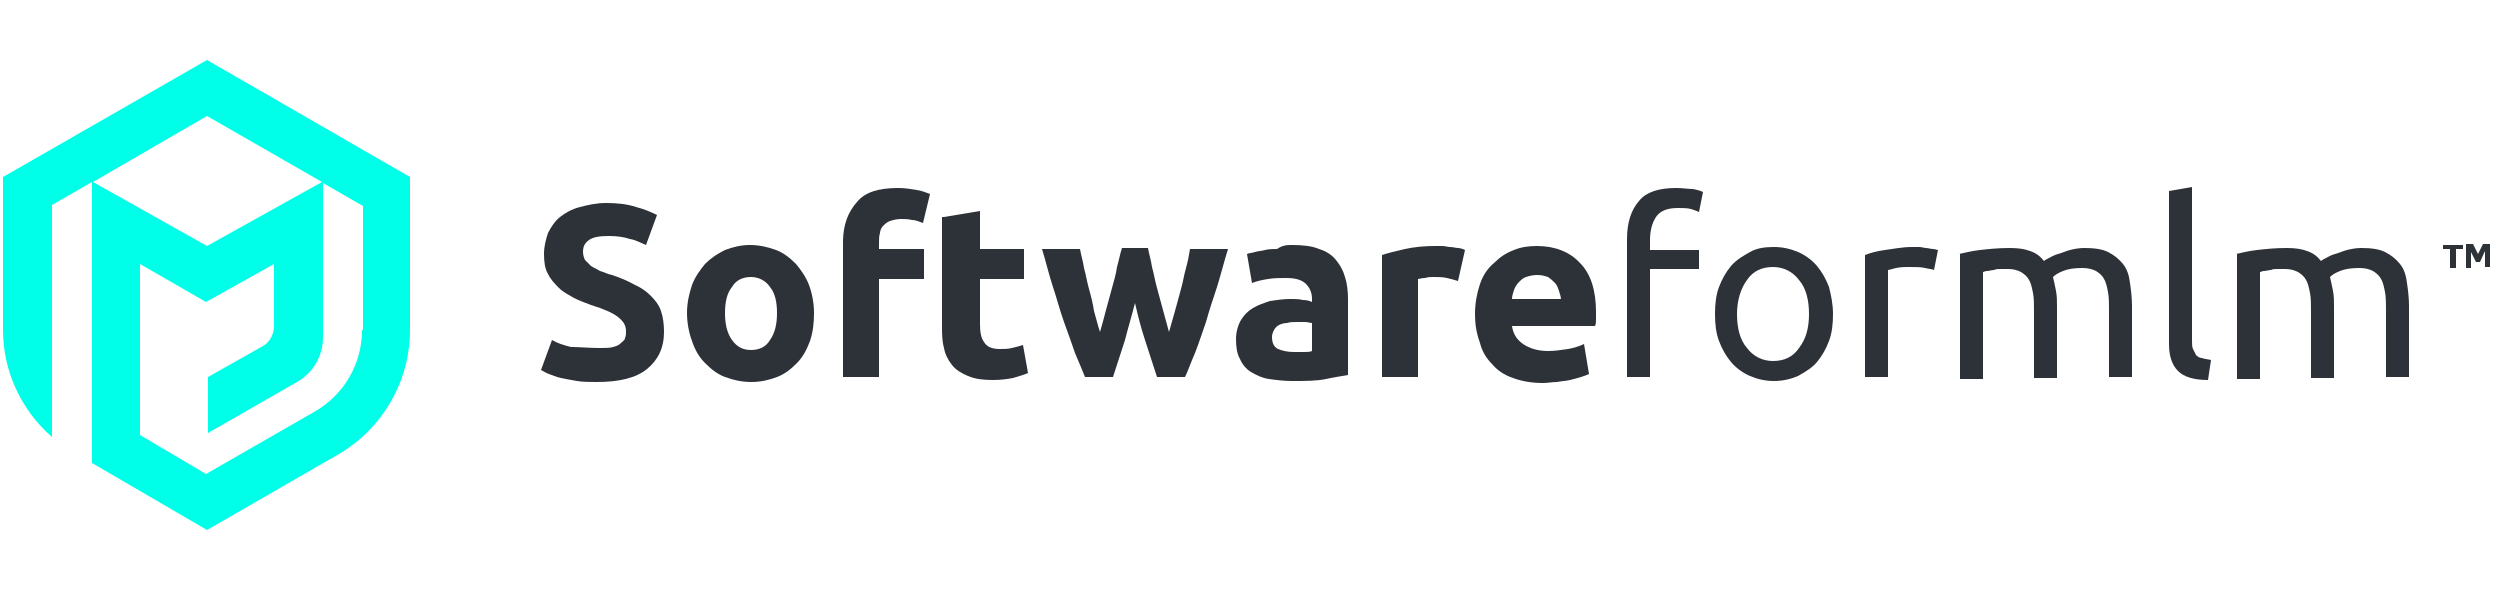
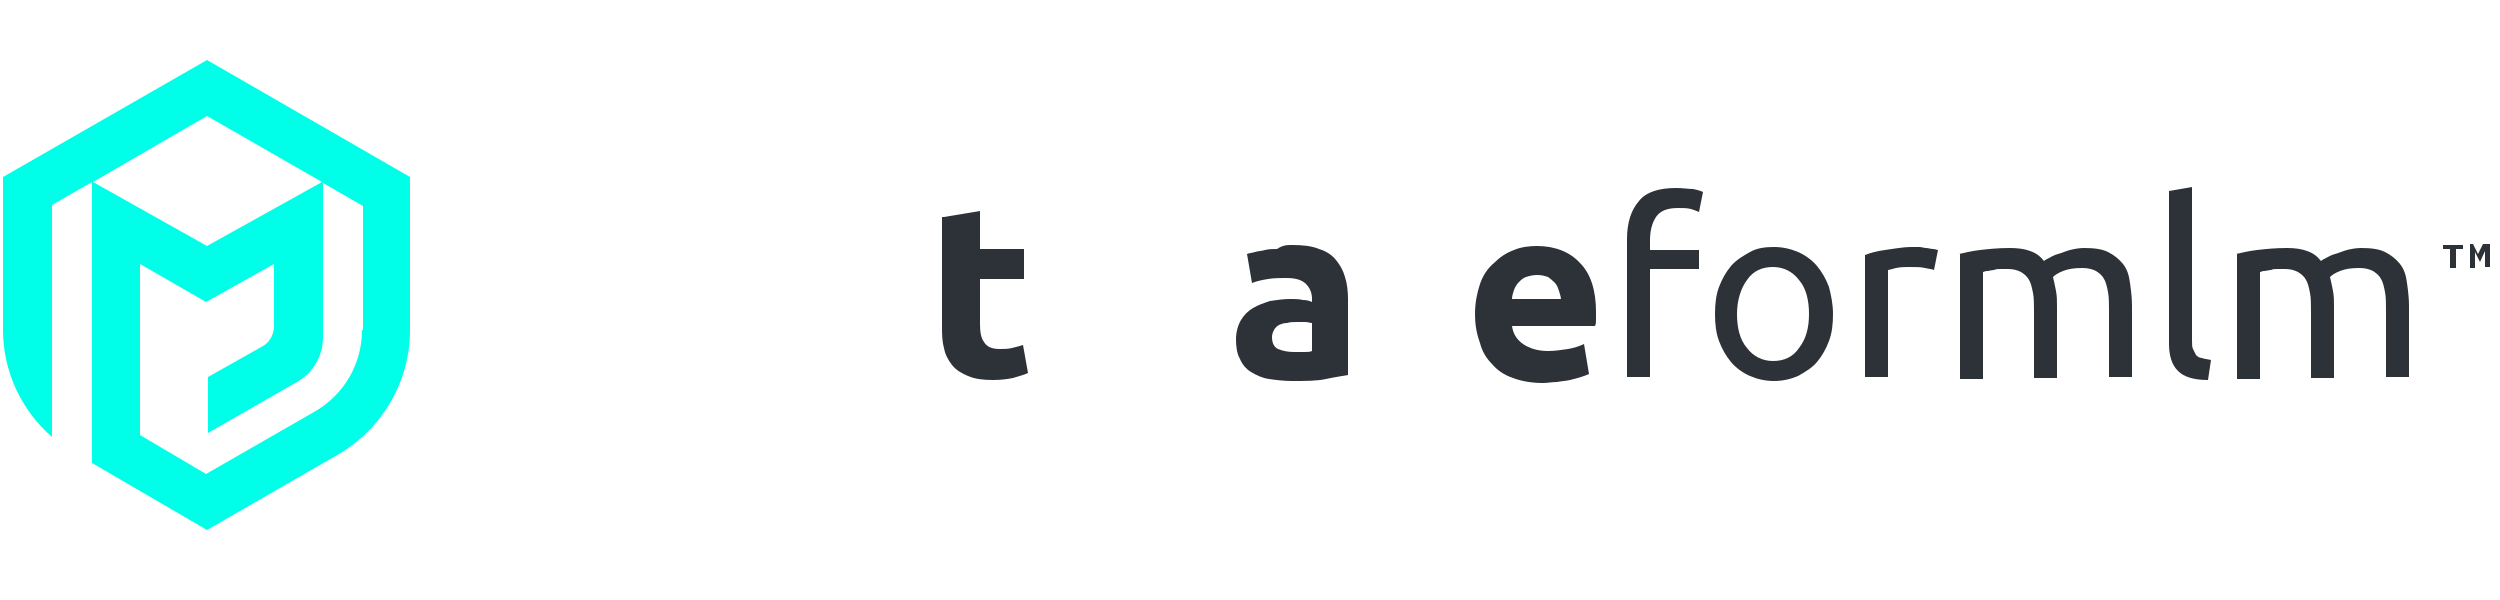
<svg xmlns="http://www.w3.org/2000/svg" version="1.1" id="Layer_1" x="0px" y="0px" viewBox="0 0 250 60" style="enable-background:new 0 0 250 60;" xml:space="preserve">
  <style type="text/css">
	.st0{fill:#2d3138;}
	.st1{fill:#00FFE8;}
</style>
  <g>
    <g>
      <g>
-         <path class="st0" d="M60,34.8c0.5,0,1,0,1.3-0.1c0.4-0.1,0.6-0.2,0.8-0.4c0.2-0.2,0.4-0.3,0.4-0.5c0.1-0.2,0.1-0.4,0.1-0.7     c0-0.6-0.3-1-0.8-1.4c-0.5-0.4-1.4-0.8-2.7-1.2c-0.5-0.2-1.1-0.4-1.7-0.7c-0.5-0.3-1.1-0.6-1.5-1c-0.4-0.4-0.8-0.8-1.1-1.4     c-0.3-0.5-0.4-1.2-0.4-2s0.2-1.5,0.4-2.1c0.3-0.6,0.7-1.2,1.2-1.6c0.5-0.4,1.2-0.8,2-1c0.8-0.2,1.6-0.4,2.6-0.4     c1.1,0,2.1,0.1,3,0.4c0.8,0.2,1.5,0.5,2.1,0.8l-1.1,3c-0.5-0.2-1-0.5-1.6-0.6c-0.6-0.2-1.3-0.3-2.1-0.3c-0.9,0-1.6,0.1-2,0.4     s-0.6,0.6-0.6,1.2c0,0.3,0.1,0.6,0.2,0.8c0.2,0.2,0.4,0.4,0.6,0.6c0.3,0.2,0.6,0.3,0.9,0.5c0.4,0.1,0.7,0.3,1.2,0.4     c0.9,0.3,1.6,0.6,2.3,1c0.7,0.3,1.2,0.7,1.6,1.1c0.4,0.4,0.8,0.9,1,1.5c0.2,0.6,0.3,1.3,0.3,2.1c0,1.6-0.6,2.8-1.7,3.7     c-1.1,0.9-2.8,1.3-5,1.3c-0.7,0-1.4,0-2-0.1c-0.6-0.1-1.1-0.2-1.6-0.3c-0.5-0.1-0.9-0.3-1.2-0.4c-0.3-0.1-0.6-0.3-0.8-0.4l1.1-3     c0.5,0.3,1.1,0.5,1.9,0.7C58,34.7,58.9,34.8,60,34.8z" />
-         <path class="st0" d="M81.4,31.3c0,1-0.1,1.9-0.4,2.8c-0.3,0.8-0.7,1.6-1.3,2.2c-0.6,0.6-1.2,1.1-2,1.4c-0.8,0.3-1.6,0.5-2.6,0.5     c-0.9,0-1.8-0.2-2.6-0.5s-1.4-0.8-2-1.4c-0.6-0.6-1-1.3-1.3-2.2c-0.3-0.8-0.5-1.8-0.5-2.8c0-1,0.2-1.9,0.5-2.8     c0.3-0.8,0.8-1.5,1.3-2.1c0.6-0.6,1.2-1,2-1.4c0.8-0.3,1.6-0.5,2.5-0.5c0.9,0,1.8,0.2,2.6,0.5c0.8,0.3,1.4,0.8,2,1.4     c0.5,0.6,1,1.3,1.3,2.1C81.2,29.3,81.4,30.3,81.4,31.3z M77.7,31.3c0-1.1-0.2-2-0.7-2.6c-0.4-0.6-1.1-1-1.9-1s-1.5,0.3-1.9,1     c-0.5,0.6-0.7,1.5-0.7,2.6c0,1.1,0.2,2,0.7,2.7c0.5,0.7,1.1,1,1.9,1s1.5-0.3,1.9-1C77.5,33.3,77.7,32.4,77.7,31.3z" />
-         <path class="st0" d="M89.8,18.8c0.7,0,1.3,0.1,1.9,0.2c0.6,0.1,1,0.3,1.3,0.4l-0.7,2.9c-0.3-0.1-0.7-0.3-1.1-0.3     c-0.4-0.1-0.7-0.1-1.1-0.1c-0.4,0-0.8,0.1-1.1,0.2c-0.3,0.1-0.5,0.3-0.7,0.5C88.2,22.7,88,23,88,23.3c-0.1,0.3-0.1,0.6-0.1,1v0.6     h4.5v3h-4.5v9.8h-3.6V24.2c0-1.7,0.5-3,1.4-4C86.5,19.2,87.9,18.8,89.8,18.8z" />
        <path class="st0" d="M94.4,21.7l3.6-0.6v3.8h4.4v3H98v4.5c0,0.8,0.1,1.4,0.4,1.8c0.3,0.5,0.8,0.7,1.6,0.7c0.4,0,0.8,0,1.2-0.1     c0.4-0.1,0.8-0.2,1.1-0.3l0.5,2.8c-0.4,0.2-0.9,0.3-1.5,0.5c-0.5,0.1-1.2,0.2-2,0.2c-1,0-1.8-0.1-2.5-0.4     c-0.7-0.3-1.2-0.6-1.6-1.1c-0.4-0.5-0.7-1.1-0.8-1.7c-0.2-0.7-0.2-1.4-0.2-2.3V21.7z" />
-         <path class="st0" d="M113.5,30.3c-0.3,1.2-0.7,2.5-1,3.7c-0.4,1.2-0.8,2.5-1.2,3.7h-2.8c-0.3-0.7-0.6-1.5-1-2.4     c-0.3-0.9-0.7-2-1.1-3.1c-0.4-1.1-0.7-2.3-1.1-3.5c-0.4-1.2-0.7-2.5-1.1-3.8h3.8c0.1,0.6,0.3,1.2,0.4,1.9     c0.2,0.7,0.3,1.4,0.5,2.1c0.2,0.7,0.4,1.5,0.5,2.2c0.2,0.7,0.4,1.5,0.6,2.1c0.2-0.7,0.4-1.4,0.6-2.2c0.2-0.7,0.4-1.5,0.6-2.2     c0.2-0.7,0.4-1.4,0.5-2.1c0.2-0.7,0.3-1.3,0.5-1.9h2.6c0.1,0.6,0.3,1.2,0.4,1.9c0.2,0.7,0.3,1.4,0.5,2.1c0.2,0.7,0.4,1.5,0.6,2.2     c0.2,0.7,0.4,1.5,0.6,2.2c0.2-0.7,0.4-1.4,0.6-2.1c0.2-0.7,0.4-1.5,0.6-2.2c0.2-0.7,0.3-1.4,0.5-2.1c0.2-0.7,0.3-1.3,0.4-1.9h3.8     c-0.4,1.3-0.7,2.5-1.1,3.8c-0.4,1.2-0.8,2.4-1.1,3.5c-0.4,1.1-0.7,2.1-1.1,3.1c-0.4,0.9-0.7,1.8-1,2.4h-2.8     c-0.4-1.2-0.8-2.5-1.2-3.7C114.1,32.8,113.8,31.6,113.5,30.3z" />
        <path class="st0" d="M129.2,24.5c1.1,0,2,0.1,2.7,0.4c0.7,0.2,1.3,0.6,1.7,1.1c0.4,0.5,0.7,1,0.9,1.7c0.2,0.6,0.3,1.4,0.3,2.2     v7.6c-0.5,0.1-1.3,0.2-2.2,0.4c-0.9,0.2-2.1,0.2-3.4,0.2c-0.8,0-1.6-0.1-2.3-0.2c-0.7-0.1-1.3-0.4-1.8-0.7     c-0.5-0.3-0.9-0.8-1.1-1.3c-0.3-0.5-0.4-1.2-0.4-2c0-0.7,0.2-1.4,0.5-1.9c0.3-0.5,0.7-0.9,1.2-1.2c0.5-0.3,1.1-0.5,1.7-0.7     c0.7-0.1,1.3-0.2,2-0.2c0.5,0,0.9,0,1.3,0.1c0.4,0,0.7,0.1,0.9,0.2v-0.3c0-0.6-0.2-1.1-0.6-1.5c-0.4-0.4-1-0.6-2-0.6     c-0.6,0-1.2,0-1.8,0.1c-0.6,0.1-1.1,0.2-1.6,0.4l-0.5-2.9c0.2-0.1,0.5-0.1,0.8-0.2c0.3-0.1,0.7-0.1,1-0.2     c0.4-0.1,0.8-0.1,1.2-0.1C128.3,24.5,128.7,24.5,129.2,24.5z M129.4,35.2c0.4,0,0.7,0,1,0c0.3,0,0.6,0,0.8-0.1v-2.8     c-0.2,0-0.4-0.1-0.7-0.1c-0.3,0-0.6,0-0.8,0c-0.3,0-0.7,0-1,0.1c-0.3,0-0.6,0.1-0.8,0.2c-0.2,0.1-0.4,0.3-0.5,0.5     c-0.1,0.2-0.2,0.4-0.2,0.7c0,0.6,0.2,1,0.6,1.2C128.3,35.1,128.8,35.2,129.4,35.2z" />
-         <path class="st0" d="M145.8,28.1c-0.3-0.1-0.7-0.2-1.1-0.3c-0.4-0.1-0.9-0.1-1.4-0.1c-0.2,0-0.5,0-0.8,0.1     c-0.3,0-0.6,0.1-0.7,0.1v9.8h-3.6V25.5c0.6-0.2,1.4-0.4,2.3-0.6c0.9-0.2,1.9-0.3,3-0.3c0.2,0,0.4,0,0.7,0c0.3,0,0.6,0.1,0.8,0.1     c0.3,0,0.6,0.1,0.8,0.1s0.5,0.1,0.7,0.2L145.8,28.1z" />
        <path class="st0" d="M147.5,31.4c0-1.1,0.2-2.1,0.5-3c0.3-0.9,0.8-1.6,1.4-2.1c0.6-0.6,1.2-1,2-1.3c0.7-0.3,1.5-0.4,2.3-0.4     c1.8,0,3.3,0.6,4.3,1.7c1.1,1.1,1.6,2.8,1.6,4.9c0,0.2,0,0.4,0,0.7c0,0.3,0,0.5-0.1,0.7h-8.3c0.1,0.7,0.4,1.3,1.1,1.8     c0.6,0.4,1.4,0.7,2.5,0.7c0.7,0,1.3-0.1,2-0.2c0.6-0.1,1.2-0.3,1.6-0.5l0.5,3c-0.2,0.1-0.5,0.2-0.8,0.3c-0.3,0.1-0.7,0.2-1.1,0.3     c-0.4,0.1-0.8,0.1-1.3,0.2c-0.5,0-0.9,0.1-1.4,0.1c-1.2,0-2.2-0.2-3-0.5c-0.9-0.3-1.6-0.8-2.1-1.4c-0.6-0.6-1-1.3-1.2-2.1     C147.6,33.2,147.5,32.3,147.5,31.4z M156.1,30c0-0.3-0.1-0.6-0.2-0.9s-0.2-0.6-0.4-0.8c-0.2-0.2-0.4-0.4-0.7-0.6     c-0.3-0.1-0.6-0.2-1.1-0.2c-0.4,0-0.8,0.1-1.1,0.2c-0.3,0.1-0.5,0.3-0.7,0.5c-0.2,0.2-0.4,0.5-0.5,0.8c-0.1,0.3-0.2,0.6-0.2,0.9     H156.1z" />
        <path class="st0" d="M167.6,18.8c0.7,0,1.2,0.1,1.7,0.1c0.5,0.1,0.8,0.2,1,0.3l-0.4,2c-0.2-0.1-0.5-0.2-0.8-0.3     c-0.4-0.1-0.8-0.1-1.3-0.1c-1.1,0-1.8,0.3-2.2,0.9c-0.4,0.6-0.6,1.4-0.6,2.3V25h4.9v1.9h-4.9v10.8h-2.3V23.9     c0-1.6,0.4-2.9,1.2-3.8C164.6,19.2,165.9,18.8,167.6,18.8z" />
        <path class="st0" d="M183.3,31.4c0,1-0.1,1.9-0.4,2.7c-0.3,0.8-0.7,1.5-1.2,2.1c-0.5,0.6-1.2,1-1.9,1.4c-0.7,0.3-1.5,0.5-2.4,0.5     s-1.7-0.2-2.4-0.5c-0.7-0.3-1.4-0.8-1.9-1.4c-0.5-0.6-0.9-1.3-1.2-2.1s-0.4-1.7-0.4-2.7c0-1,0.1-1.9,0.4-2.7     c0.3-0.8,0.7-1.5,1.2-2.1c0.5-0.6,1.2-1,1.9-1.4s1.5-0.5,2.4-0.5s1.7,0.2,2.4,0.5c0.7,0.3,1.4,0.8,1.9,1.4     c0.5,0.6,0.9,1.3,1.2,2.1C183.1,29.5,183.3,30.4,183.3,31.4z M180.9,31.4c0-1.4-0.3-2.6-1-3.4c-0.6-0.8-1.5-1.3-2.6-1.3     c-1.1,0-2,0.4-2.6,1.3c-0.6,0.8-1,2-1,3.4c0,1.4,0.3,2.6,1,3.4c0.6,0.8,1.5,1.3,2.6,1.3c1.1,0,2-0.4,2.6-1.3     C180.6,33.9,180.9,32.8,180.9,31.4z" />
        <path class="st0" d="M191.2,24.7c0.2,0,0.4,0,0.7,0c0.3,0,0.5,0.1,0.7,0.1c0.2,0,0.5,0.1,0.7,0.1c0.2,0,0.4,0.1,0.5,0.1l-0.4,2     c-0.2-0.1-0.5-0.1-0.9-0.2c-0.4-0.1-0.9-0.1-1.6-0.1c-0.4,0-0.8,0-1.3,0.1c-0.4,0.1-0.7,0.2-0.8,0.2v10.7h-2.3V25.5     c0.5-0.2,1.2-0.4,2-0.5S190.2,24.7,191.2,24.7z" />
        <path class="st0" d="M195.9,25.4c0.5-0.1,1.2-0.3,2.1-0.4c0.9-0.1,1.8-0.2,3-0.2c0.8,0,1.5,0.1,2,0.3c0.6,0.2,1,0.5,1.4,1     c0.1-0.1,0.3-0.2,0.5-0.3c0.2-0.1,0.5-0.3,0.9-0.4c0.4-0.1,0.8-0.3,1.2-0.4c0.4-0.1,0.9-0.2,1.4-0.2c1,0,1.8,0.1,2.4,0.4     s1.1,0.7,1.5,1.2c0.4,0.5,0.6,1.1,0.7,1.9c0.1,0.7,0.2,1.5,0.2,2.3v7.1h-2.3v-6.6c0-0.7,0-1.4-0.1-1.9c-0.1-0.5-0.2-1-0.4-1.3     c-0.2-0.4-0.5-0.6-0.8-0.8c-0.4-0.2-0.8-0.3-1.4-0.3c-0.8,0-1.4,0.1-1.9,0.3c-0.5,0.2-0.8,0.4-1,0.6c0.1,0.4,0.2,0.9,0.3,1.4     c0.1,0.5,0.1,1,0.1,1.6v7.1h-2.3v-6.6c0-0.7,0-1.4-0.1-1.9c-0.1-0.5-0.2-1-0.4-1.3c-0.2-0.4-0.5-0.6-0.8-0.8     c-0.4-0.2-0.8-0.3-1.3-0.3c-0.2,0-0.5,0-0.7,0c-0.3,0-0.5,0-0.7,0.1c-0.2,0-0.5,0.1-0.7,0.1c-0.2,0-0.3,0.1-0.4,0.1v10.7h-2.3     V25.4z" />
        <path class="st0" d="M220.8,38c-1.4,0-2.4-0.3-3-0.9c-0.6-0.6-0.9-1.5-0.9-2.7V19.1l2.3-0.4V34c0,0.4,0,0.7,0.1,0.9     c0.1,0.2,0.2,0.4,0.3,0.6c0.1,0.1,0.3,0.3,0.6,0.3c0.2,0.1,0.5,0.1,0.9,0.2L220.8,38z" />
        <path class="st0" d="M223.6,25.4c0.5-0.1,1.2-0.3,2.1-0.4c0.9-0.1,1.8-0.2,3-0.2c0.8,0,1.5,0.1,2,0.3c0.6,0.2,1,0.5,1.4,1     c0.1-0.1,0.3-0.2,0.5-0.3c0.2-0.1,0.5-0.3,0.9-0.4c0.4-0.1,0.8-0.3,1.2-0.4c0.4-0.1,0.9-0.2,1.4-0.2c1,0,1.8,0.1,2.4,0.4     s1.1,0.7,1.5,1.2c0.4,0.5,0.6,1.1,0.7,1.9c0.1,0.7,0.2,1.5,0.2,2.3v7.1h-2.3v-6.6c0-0.7,0-1.4-0.1-1.9c-0.1-0.5-0.2-1-0.4-1.3     c-0.2-0.4-0.5-0.6-0.8-0.8c-0.4-0.2-0.8-0.3-1.4-0.3c-0.8,0-1.4,0.1-1.9,0.3c-0.5,0.2-0.8,0.4-1,0.6c0.1,0.4,0.2,0.9,0.3,1.4     c0.1,0.5,0.1,1,0.1,1.6v7.1h-2.3v-6.6c0-0.7,0-1.4-0.1-1.9c-0.1-0.5-0.2-1-0.4-1.3c-0.2-0.4-0.5-0.6-0.8-0.8     c-0.4-0.2-0.8-0.3-1.3-0.3c-0.2,0-0.5,0-0.7,0c-0.3,0-0.5,0-0.7,0.1c-0.2,0-0.5,0.1-0.7,0.1c-0.2,0-0.3,0.1-0.4,0.1v10.7h-2.3     V25.4z" />
      </g>
      <g>
        <path class="st0" d="M245,24.9h-0.7v-0.4h2v0.4h-0.7v1.9H245V24.9z" />
-         <path class="st0" d="M246.6,24.4h0.7l0.5,1l0.5-1h0.7v2.3h-0.5v-1.6h0l-0.5,1.1h-0.4l-0.5-1v1.6h-0.5V24.4z" />
+         <path class="st0" d="M246.6,24.4h0.7l0.5,1l0.5-1h0.7v2.3h-0.5v-1.6h0l-0.5,1.1l-0.5-1v1.6h-0.5V24.4z" />
      </g>
    </g>
    <path class="st1" d="M20.7,6L0.3,17.7V33c0,4.1,1.8,8,4.9,10.7V33.2c0-0.1,0-0.1,0-0.2V20.5l4-2.3v22.4c0,0,0,0,0,0v5.7L20.7,53   l13.2-7.6C38.3,42.8,41,38.1,41,33V17.7L20.7,6z M20.7,11.6l11.5,6.6l-11.5,6.4L9.3,18.2L20.7,11.6z M36.2,33   c0,3.4-1.8,6.5-4.8,8.2l-10.8,6.2L14,43.5V26.4l6.6,3.8l6.8-3.8v6.2c0,0.8-0.4,1.6-1.1,2l-5.5,3.1v5.6l8.9-5.1   c1.6-0.9,2.6-2.6,2.6-4.5V18.3l4,2.3V33z" />
  </g>
</svg>